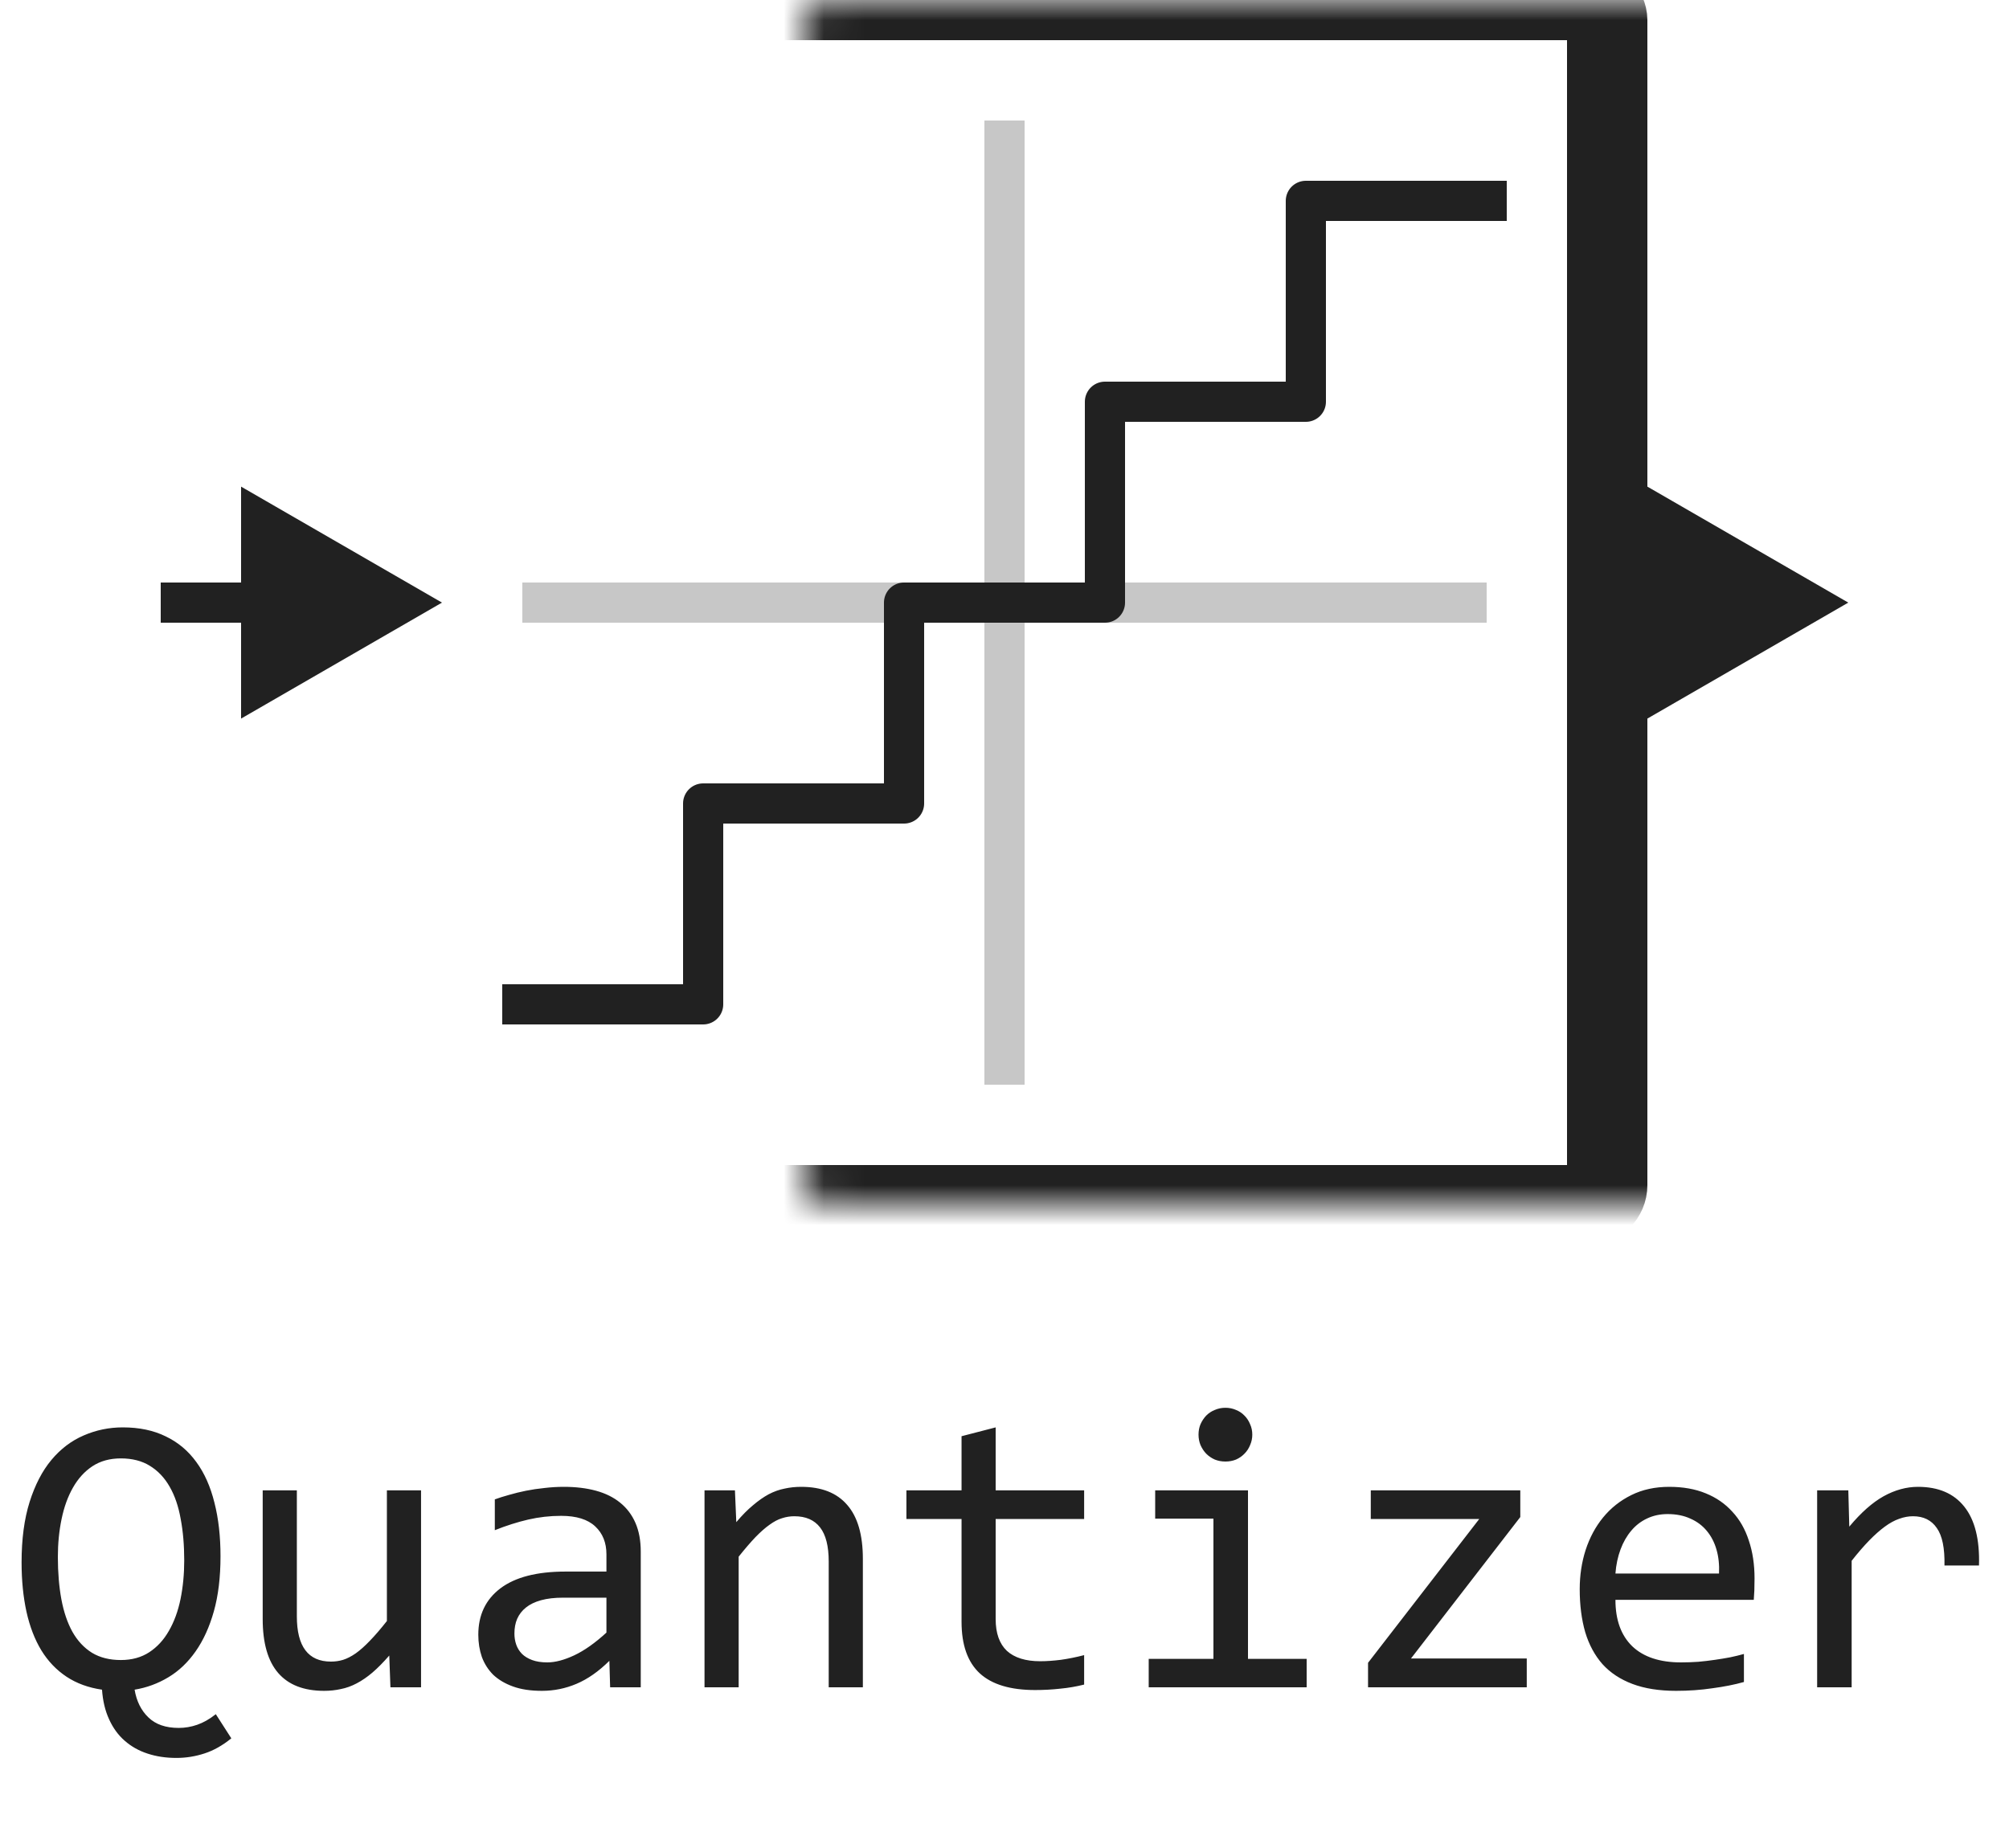
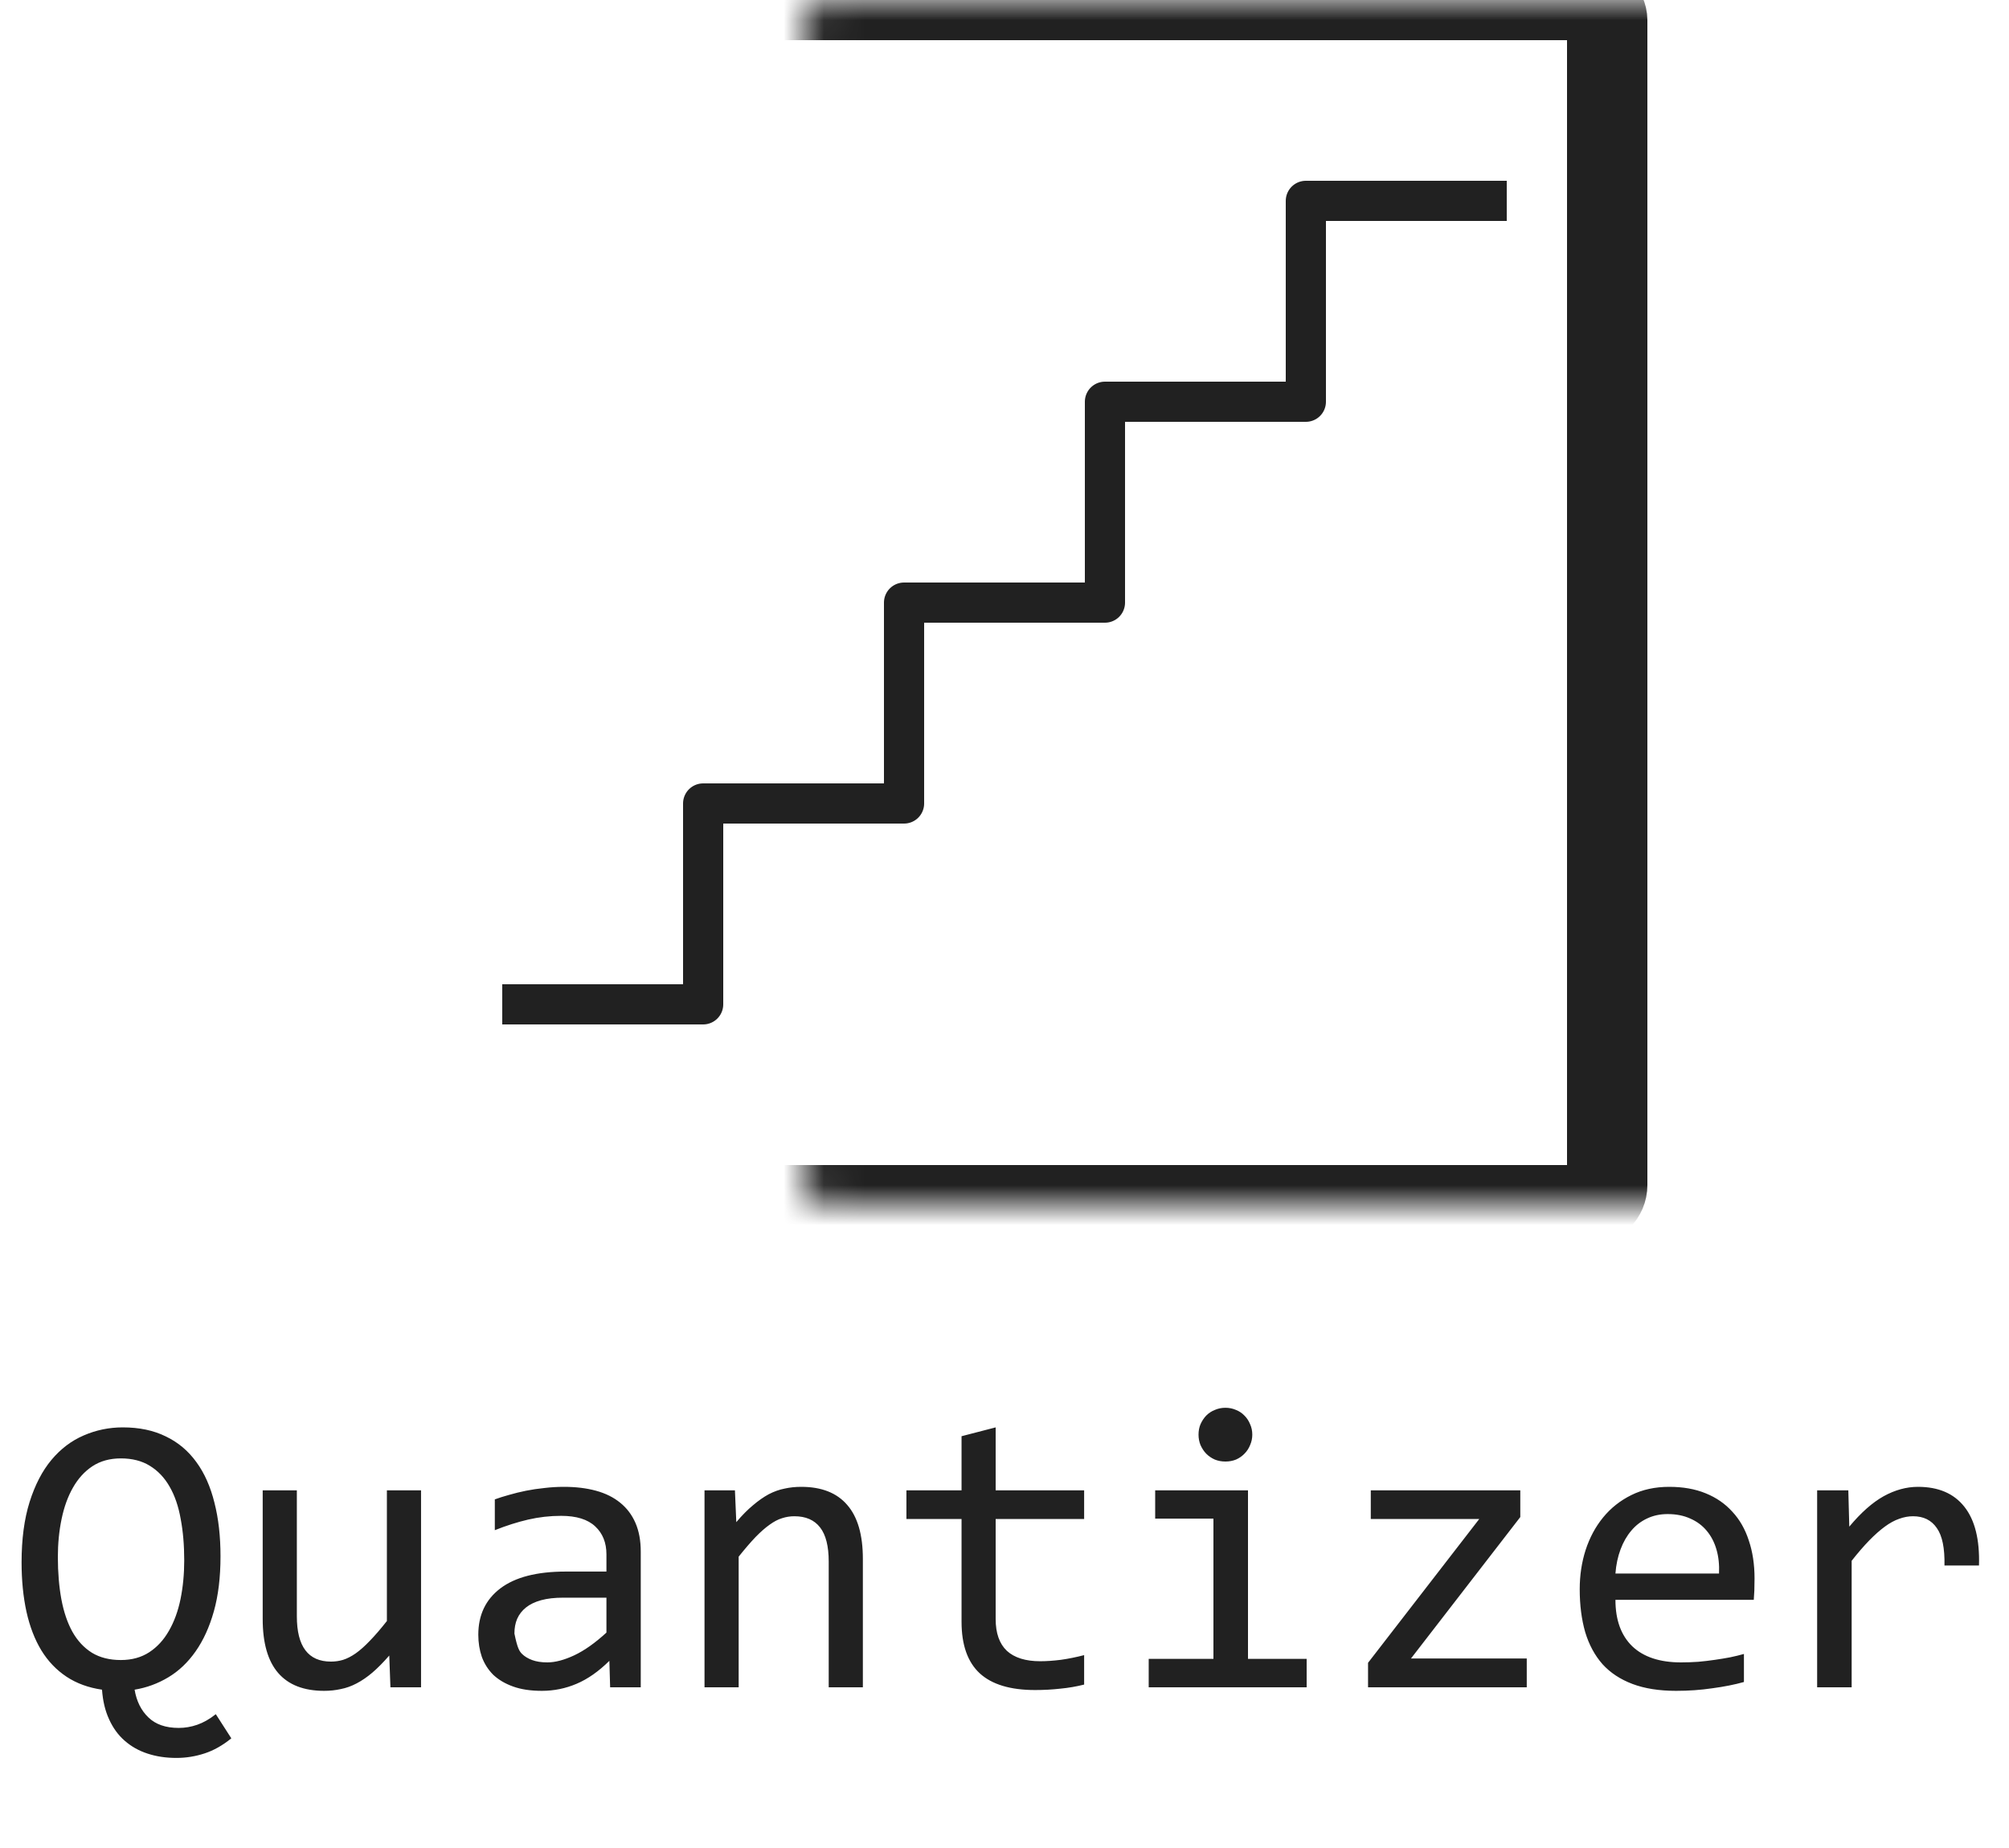
<svg xmlns="http://www.w3.org/2000/svg" width="50" height="46" viewBox="0 0 50 46" fill="none">
-   <path d="M25 3V27M13 15H37" stroke="#C7C7C7" stroke-linejoin="round" />
  <path d="M37.5 5H32.5V10H27.5V15H22.5V20H17.5V25H12.5" stroke="#212121" stroke-linejoin="round" />
  <mask id="path-3-inside-1_15120_91844" fill="white">
    <rect x="10" width="30" height="30" rx="0.5" />
  </mask>
  <rect x="10" width="30" height="30" rx="0.5" stroke="#212121" stroke-width="2" mask="url(#path-3-inside-1_15120_91844)" />
-   <path d="M11 15L6 12.113V17.887L11 15ZM6.5 15V14.5H4V15V15.5H6.5V15Z" fill="#212121" />
-   <path d="M46 15L41 12.113V17.887L46 15ZM41.5 15V14.5H39V15V15.5H41.5V15Z" fill="#212121" />
-   <path d="M2.539 42.059C2.201 42.01 1.906 41.902 1.655 41.736C1.405 41.57 1.196 41.352 1.03 41.082C0.864 40.809 0.741 40.488 0.659 40.12C0.578 39.749 0.537 39.339 0.537 38.89C0.537 38.31 0.604 37.809 0.737 37.386C0.871 36.963 1.051 36.614 1.279 36.341C1.51 36.064 1.779 35.861 2.085 35.73C2.391 35.597 2.715 35.53 3.057 35.53C3.467 35.53 3.823 35.605 4.126 35.755C4.432 35.901 4.686 36.115 4.888 36.395C5.09 36.671 5.239 37.008 5.337 37.405C5.438 37.799 5.488 38.243 5.488 38.738C5.488 39.259 5.433 39.717 5.322 40.11C5.212 40.501 5.06 40.833 4.868 41.106C4.676 41.38 4.45 41.595 4.189 41.751C3.929 41.907 3.649 42.01 3.35 42.059C3.398 42.345 3.512 42.575 3.691 42.747C3.87 42.923 4.123 43.011 4.448 43.011C4.604 43.011 4.757 42.985 4.907 42.933C5.06 42.88 5.215 42.793 5.371 42.669L5.757 43.27C5.542 43.445 5.321 43.571 5.093 43.645C4.865 43.72 4.631 43.758 4.39 43.758C4.129 43.758 3.89 43.722 3.672 43.65C3.454 43.579 3.263 43.471 3.101 43.328C2.941 43.188 2.812 43.011 2.715 42.796C2.617 42.584 2.559 42.339 2.539 42.059ZM4.585 38.841C4.585 38.463 4.556 38.12 4.497 37.81C4.442 37.498 4.351 37.231 4.224 37.01C4.097 36.785 3.932 36.611 3.73 36.487C3.532 36.364 3.291 36.302 3.008 36.302C2.734 36.302 2.498 36.367 2.3 36.497C2.104 36.627 1.943 36.805 1.816 37.029C1.689 37.251 1.595 37.511 1.533 37.81C1.471 38.107 1.44 38.422 1.44 38.758C1.44 39.145 1.47 39.497 1.528 39.812C1.587 40.125 1.678 40.394 1.802 40.618C1.929 40.843 2.091 41.017 2.29 41.141C2.489 41.261 2.728 41.321 3.008 41.321C3.281 41.321 3.517 41.256 3.716 41.126C3.914 40.996 4.077 40.818 4.204 40.594C4.334 40.369 4.43 40.107 4.492 39.808C4.554 39.505 4.585 39.183 4.585 38.841ZM10.479 42H9.717L9.688 41.209C9.541 41.378 9.401 41.52 9.268 41.634C9.137 41.745 9.007 41.834 8.877 41.902C8.747 41.971 8.615 42.018 8.481 42.044C8.351 42.073 8.213 42.088 8.066 42.088C7.562 42.088 7.181 41.94 6.924 41.644C6.667 41.347 6.538 40.9 6.538 40.301V37.098H7.388V40.232C7.388 40.984 7.671 41.36 8.237 41.36C8.341 41.36 8.442 41.346 8.54 41.316C8.641 41.284 8.745 41.23 8.853 41.155C8.963 41.077 9.08 40.973 9.204 40.843C9.331 40.713 9.473 40.548 9.629 40.35V37.098H10.479V42ZM15.185 42L15.166 41.341C14.899 41.605 14.627 41.795 14.351 41.912C14.077 42.029 13.789 42.088 13.486 42.088C13.206 42.088 12.967 42.052 12.769 41.98C12.57 41.909 12.406 41.811 12.275 41.688C12.148 41.56 12.054 41.412 11.992 41.243C11.934 41.074 11.904 40.89 11.904 40.691C11.904 40.2 12.087 39.816 12.451 39.539C12.819 39.259 13.361 39.119 14.077 39.119H15.093V38.69C15.093 38.4 15 38.169 14.815 37.996C14.629 37.82 14.346 37.732 13.965 37.732C13.688 37.732 13.415 37.763 13.145 37.825C12.878 37.887 12.601 37.975 12.315 38.089V37.322C12.422 37.283 12.541 37.246 12.671 37.21C12.804 37.171 12.944 37.137 13.091 37.107C13.237 37.078 13.39 37.055 13.55 37.039C13.709 37.02 13.87 37.01 14.033 37.01C14.329 37.01 14.596 37.042 14.834 37.107C15.072 37.172 15.272 37.272 15.435 37.405C15.601 37.539 15.727 37.706 15.815 37.908C15.903 38.11 15.947 38.348 15.947 38.621V42H15.185ZM15.093 39.769H14.014C13.802 39.769 13.62 39.79 13.467 39.832C13.314 39.874 13.188 39.935 13.091 40.013C12.993 40.091 12.92 40.185 12.871 40.296C12.825 40.403 12.803 40.525 12.803 40.662C12.803 40.757 12.817 40.848 12.847 40.935C12.876 41.02 12.923 41.097 12.988 41.165C13.053 41.23 13.138 41.282 13.242 41.321C13.346 41.36 13.473 41.38 13.623 41.38C13.818 41.38 14.041 41.321 14.292 41.204C14.546 41.084 14.813 40.895 15.093 40.638V39.769ZM17.534 37.098H18.291L18.325 37.889C18.468 37.719 18.607 37.579 18.74 37.469C18.874 37.355 19.004 37.264 19.131 37.195C19.261 37.127 19.393 37.08 19.526 37.054C19.66 37.024 19.798 37.01 19.941 37.01C20.446 37.01 20.827 37.16 21.084 37.459C21.344 37.755 21.475 38.203 21.475 38.802V42H20.625V38.87C20.625 38.486 20.553 38.203 20.41 38.02C20.267 37.835 20.054 37.742 19.77 37.742C19.666 37.742 19.564 37.758 19.463 37.791C19.365 37.82 19.263 37.874 19.155 37.952C19.048 38.027 18.931 38.13 18.804 38.26C18.68 38.39 18.54 38.553 18.384 38.748V42H17.534V37.098ZM26.982 41.932C26.79 41.98 26.592 42.015 26.387 42.034C26.182 42.057 25.973 42.068 25.762 42.068C25.146 42.068 24.688 41.93 24.385 41.653C24.082 41.373 23.931 40.945 23.931 40.369V37.81H22.559V37.098H23.931V35.75L24.78 35.53V37.098H26.982V37.81H24.78V40.301C24.78 40.652 24.873 40.916 25.059 41.092C25.247 41.264 25.524 41.351 25.889 41.351C26.045 41.351 26.216 41.339 26.401 41.316C26.587 41.29 26.781 41.251 26.982 41.199V41.932ZM30.2 37.801H28.75V37.098H31.06V41.292H32.52V42H28.589V41.292H30.2V37.801ZM30.498 35.042C30.592 35.042 30.68 35.06 30.762 35.096C30.843 35.128 30.913 35.175 30.972 35.237C31.034 35.299 31.081 35.371 31.113 35.452C31.149 35.53 31.167 35.617 31.167 35.711C31.167 35.802 31.149 35.888 31.113 35.97C31.081 36.051 31.034 36.123 30.972 36.185C30.913 36.246 30.843 36.295 30.762 36.331C30.68 36.364 30.592 36.38 30.498 36.38C30.404 36.38 30.316 36.364 30.234 36.331C30.153 36.295 30.081 36.246 30.02 36.185C29.961 36.123 29.914 36.051 29.878 35.97C29.845 35.888 29.829 35.802 29.829 35.711C29.829 35.617 29.845 35.53 29.878 35.452C29.914 35.371 29.961 35.299 30.02 35.237C30.081 35.175 30.153 35.128 30.234 35.096C30.316 35.06 30.404 35.042 30.498 35.042ZM37.998 42H34.048V41.39L36.816 37.81H34.116V37.098H37.837V37.762L35.117 41.282H37.998V42ZM43.667 39.29C43.667 39.41 43.665 39.511 43.662 39.593C43.659 39.674 43.654 39.751 43.648 39.822H40.205C40.205 40.324 40.345 40.709 40.625 40.98C40.905 41.246 41.309 41.38 41.836 41.38C41.979 41.38 42.122 41.375 42.266 41.365C42.409 41.352 42.547 41.336 42.681 41.316C42.814 41.297 42.941 41.276 43.062 41.253C43.185 41.227 43.299 41.199 43.403 41.17V41.868C43.172 41.933 42.91 41.985 42.617 42.024C42.328 42.067 42.026 42.088 41.714 42.088C41.294 42.088 40.933 42.031 40.63 41.917C40.327 41.803 40.078 41.639 39.883 41.424C39.691 41.206 39.547 40.94 39.453 40.628C39.362 40.312 39.316 39.956 39.316 39.559C39.316 39.214 39.365 38.888 39.463 38.582C39.564 38.273 39.709 38.003 39.898 37.772C40.09 37.537 40.324 37.352 40.601 37.215C40.877 37.078 41.191 37.01 41.543 37.01C41.885 37.01 42.188 37.063 42.451 37.171C42.715 37.278 42.936 37.431 43.115 37.63C43.297 37.825 43.434 38.065 43.525 38.348C43.62 38.628 43.667 38.942 43.667 39.29ZM42.783 39.168C42.793 38.95 42.772 38.751 42.72 38.572C42.668 38.39 42.586 38.234 42.476 38.103C42.368 37.973 42.233 37.872 42.07 37.801C41.908 37.726 41.719 37.688 41.504 37.688C41.318 37.688 41.149 37.724 40.996 37.796C40.843 37.867 40.711 37.968 40.601 38.099C40.49 38.229 40.4 38.385 40.332 38.567C40.264 38.75 40.221 38.95 40.205 39.168H42.783ZM45.225 37.098H46.001L46.025 38.001C46.315 37.653 46.6 37.4 46.88 37.244C47.163 37.088 47.448 37.01 47.734 37.01C48.242 37.01 48.626 37.174 48.887 37.503C49.15 37.832 49.273 38.32 49.253 38.968H48.394C48.403 38.538 48.34 38.227 48.203 38.035C48.07 37.84 47.873 37.742 47.612 37.742C47.498 37.742 47.383 37.763 47.266 37.806C47.152 37.845 47.033 37.91 46.909 38.001C46.789 38.089 46.66 38.203 46.523 38.343C46.387 38.483 46.24 38.652 46.084 38.851V42H45.225V37.098Z" fill="#212121" />
+   <path d="M2.539 42.059C2.201 42.01 1.906 41.902 1.655 41.736C1.405 41.57 1.196 41.352 1.03 41.082C0.864 40.809 0.741 40.488 0.659 40.12C0.578 39.749 0.537 39.339 0.537 38.89C0.537 38.31 0.604 37.809 0.737 37.386C0.871 36.963 1.051 36.614 1.279 36.341C1.51 36.064 1.779 35.861 2.085 35.73C2.391 35.597 2.715 35.53 3.057 35.53C3.467 35.53 3.823 35.605 4.126 35.755C4.432 35.901 4.686 36.115 4.888 36.395C5.09 36.671 5.239 37.008 5.337 37.405C5.438 37.799 5.488 38.243 5.488 38.738C5.488 39.259 5.433 39.717 5.322 40.11C5.212 40.501 5.06 40.833 4.868 41.106C4.676 41.38 4.45 41.595 4.189 41.751C3.929 41.907 3.649 42.01 3.35 42.059C3.398 42.345 3.512 42.575 3.691 42.747C3.87 42.923 4.123 43.011 4.448 43.011C4.604 43.011 4.757 42.985 4.907 42.933C5.06 42.88 5.215 42.793 5.371 42.669L5.757 43.27C5.542 43.445 5.321 43.571 5.093 43.645C4.865 43.72 4.631 43.758 4.39 43.758C4.129 43.758 3.89 43.722 3.672 43.65C3.454 43.579 3.263 43.471 3.101 43.328C2.941 43.188 2.812 43.011 2.715 42.796C2.617 42.584 2.559 42.339 2.539 42.059ZM4.585 38.841C4.585 38.463 4.556 38.12 4.497 37.81C4.442 37.498 4.351 37.231 4.224 37.01C4.097 36.785 3.932 36.611 3.73 36.487C3.532 36.364 3.291 36.302 3.008 36.302C2.734 36.302 2.498 36.367 2.3 36.497C2.104 36.627 1.943 36.805 1.816 37.029C1.689 37.251 1.595 37.511 1.533 37.81C1.471 38.107 1.44 38.422 1.44 38.758C1.44 39.145 1.47 39.497 1.528 39.812C1.587 40.125 1.678 40.394 1.802 40.618C1.929 40.843 2.091 41.017 2.29 41.141C2.489 41.261 2.728 41.321 3.008 41.321C3.281 41.321 3.517 41.256 3.716 41.126C3.914 40.996 4.077 40.818 4.204 40.594C4.334 40.369 4.43 40.107 4.492 39.808C4.554 39.505 4.585 39.183 4.585 38.841ZM10.479 42H9.717L9.688 41.209C9.541 41.378 9.401 41.52 9.268 41.634C9.137 41.745 9.007 41.834 8.877 41.902C8.747 41.971 8.615 42.018 8.481 42.044C8.351 42.073 8.213 42.088 8.066 42.088C7.562 42.088 7.181 41.94 6.924 41.644C6.667 41.347 6.538 40.9 6.538 40.301V37.098H7.388V40.232C7.388 40.984 7.671 41.36 8.237 41.36C8.341 41.36 8.442 41.346 8.54 41.316C8.641 41.284 8.745 41.23 8.853 41.155C8.963 41.077 9.08 40.973 9.204 40.843C9.331 40.713 9.473 40.548 9.629 40.35V37.098H10.479V42ZM15.185 42L15.166 41.341C14.899 41.605 14.627 41.795 14.351 41.912C14.077 42.029 13.789 42.088 13.486 42.088C13.206 42.088 12.967 42.052 12.769 41.98C12.57 41.909 12.406 41.811 12.275 41.688C12.148 41.56 12.054 41.412 11.992 41.243C11.934 41.074 11.904 40.89 11.904 40.691C11.904 40.2 12.087 39.816 12.451 39.539C12.819 39.259 13.361 39.119 14.077 39.119H15.093V38.69C15.093 38.4 15 38.169 14.815 37.996C14.629 37.82 14.346 37.732 13.965 37.732C13.688 37.732 13.415 37.763 13.145 37.825C12.878 37.887 12.601 37.975 12.315 38.089V37.322C12.422 37.283 12.541 37.246 12.671 37.21C12.804 37.171 12.944 37.137 13.091 37.107C13.237 37.078 13.39 37.055 13.55 37.039C13.709 37.02 13.87 37.01 14.033 37.01C14.329 37.01 14.596 37.042 14.834 37.107C15.072 37.172 15.272 37.272 15.435 37.405C15.601 37.539 15.727 37.706 15.815 37.908C15.903 38.11 15.947 38.348 15.947 38.621V42H15.185ZM15.093 39.769H14.014C13.802 39.769 13.62 39.79 13.467 39.832C13.314 39.874 13.188 39.935 13.091 40.013C12.993 40.091 12.92 40.185 12.871 40.296C12.825 40.403 12.803 40.525 12.803 40.662C12.876 41.02 12.923 41.097 12.988 41.165C13.053 41.23 13.138 41.282 13.242 41.321C13.346 41.36 13.473 41.38 13.623 41.38C13.818 41.38 14.041 41.321 14.292 41.204C14.546 41.084 14.813 40.895 15.093 40.638V39.769ZM17.534 37.098H18.291L18.325 37.889C18.468 37.719 18.607 37.579 18.74 37.469C18.874 37.355 19.004 37.264 19.131 37.195C19.261 37.127 19.393 37.08 19.526 37.054C19.66 37.024 19.798 37.01 19.941 37.01C20.446 37.01 20.827 37.16 21.084 37.459C21.344 37.755 21.475 38.203 21.475 38.802V42H20.625V38.87C20.625 38.486 20.553 38.203 20.41 38.02C20.267 37.835 20.054 37.742 19.77 37.742C19.666 37.742 19.564 37.758 19.463 37.791C19.365 37.82 19.263 37.874 19.155 37.952C19.048 38.027 18.931 38.13 18.804 38.26C18.68 38.39 18.54 38.553 18.384 38.748V42H17.534V37.098ZM26.982 41.932C26.79 41.98 26.592 42.015 26.387 42.034C26.182 42.057 25.973 42.068 25.762 42.068C25.146 42.068 24.688 41.93 24.385 41.653C24.082 41.373 23.931 40.945 23.931 40.369V37.81H22.559V37.098H23.931V35.75L24.78 35.53V37.098H26.982V37.81H24.78V40.301C24.78 40.652 24.873 40.916 25.059 41.092C25.247 41.264 25.524 41.351 25.889 41.351C26.045 41.351 26.216 41.339 26.401 41.316C26.587 41.29 26.781 41.251 26.982 41.199V41.932ZM30.2 37.801H28.75V37.098H31.06V41.292H32.52V42H28.589V41.292H30.2V37.801ZM30.498 35.042C30.592 35.042 30.68 35.06 30.762 35.096C30.843 35.128 30.913 35.175 30.972 35.237C31.034 35.299 31.081 35.371 31.113 35.452C31.149 35.53 31.167 35.617 31.167 35.711C31.167 35.802 31.149 35.888 31.113 35.97C31.081 36.051 31.034 36.123 30.972 36.185C30.913 36.246 30.843 36.295 30.762 36.331C30.68 36.364 30.592 36.38 30.498 36.38C30.404 36.38 30.316 36.364 30.234 36.331C30.153 36.295 30.081 36.246 30.02 36.185C29.961 36.123 29.914 36.051 29.878 35.97C29.845 35.888 29.829 35.802 29.829 35.711C29.829 35.617 29.845 35.53 29.878 35.452C29.914 35.371 29.961 35.299 30.02 35.237C30.081 35.175 30.153 35.128 30.234 35.096C30.316 35.06 30.404 35.042 30.498 35.042ZM37.998 42H34.048V41.39L36.816 37.81H34.116V37.098H37.837V37.762L35.117 41.282H37.998V42ZM43.667 39.29C43.667 39.41 43.665 39.511 43.662 39.593C43.659 39.674 43.654 39.751 43.648 39.822H40.205C40.205 40.324 40.345 40.709 40.625 40.98C40.905 41.246 41.309 41.38 41.836 41.38C41.979 41.38 42.122 41.375 42.266 41.365C42.409 41.352 42.547 41.336 42.681 41.316C42.814 41.297 42.941 41.276 43.062 41.253C43.185 41.227 43.299 41.199 43.403 41.17V41.868C43.172 41.933 42.91 41.985 42.617 42.024C42.328 42.067 42.026 42.088 41.714 42.088C41.294 42.088 40.933 42.031 40.63 41.917C40.327 41.803 40.078 41.639 39.883 41.424C39.691 41.206 39.547 40.94 39.453 40.628C39.362 40.312 39.316 39.956 39.316 39.559C39.316 39.214 39.365 38.888 39.463 38.582C39.564 38.273 39.709 38.003 39.898 37.772C40.09 37.537 40.324 37.352 40.601 37.215C40.877 37.078 41.191 37.01 41.543 37.01C41.885 37.01 42.188 37.063 42.451 37.171C42.715 37.278 42.936 37.431 43.115 37.63C43.297 37.825 43.434 38.065 43.525 38.348C43.62 38.628 43.667 38.942 43.667 39.29ZM42.783 39.168C42.793 38.95 42.772 38.751 42.72 38.572C42.668 38.39 42.586 38.234 42.476 38.103C42.368 37.973 42.233 37.872 42.07 37.801C41.908 37.726 41.719 37.688 41.504 37.688C41.318 37.688 41.149 37.724 40.996 37.796C40.843 37.867 40.711 37.968 40.601 38.099C40.49 38.229 40.4 38.385 40.332 38.567C40.264 38.75 40.221 38.95 40.205 39.168H42.783ZM45.225 37.098H46.001L46.025 38.001C46.315 37.653 46.6 37.4 46.88 37.244C47.163 37.088 47.448 37.01 47.734 37.01C48.242 37.01 48.626 37.174 48.887 37.503C49.15 37.832 49.273 38.32 49.253 38.968H48.394C48.403 38.538 48.34 38.227 48.203 38.035C48.07 37.84 47.873 37.742 47.612 37.742C47.498 37.742 47.383 37.763 47.266 37.806C47.152 37.845 47.033 37.91 46.909 38.001C46.789 38.089 46.66 38.203 46.523 38.343C46.387 38.483 46.24 38.652 46.084 38.851V42H45.225V37.098Z" fill="#212121" />
</svg>